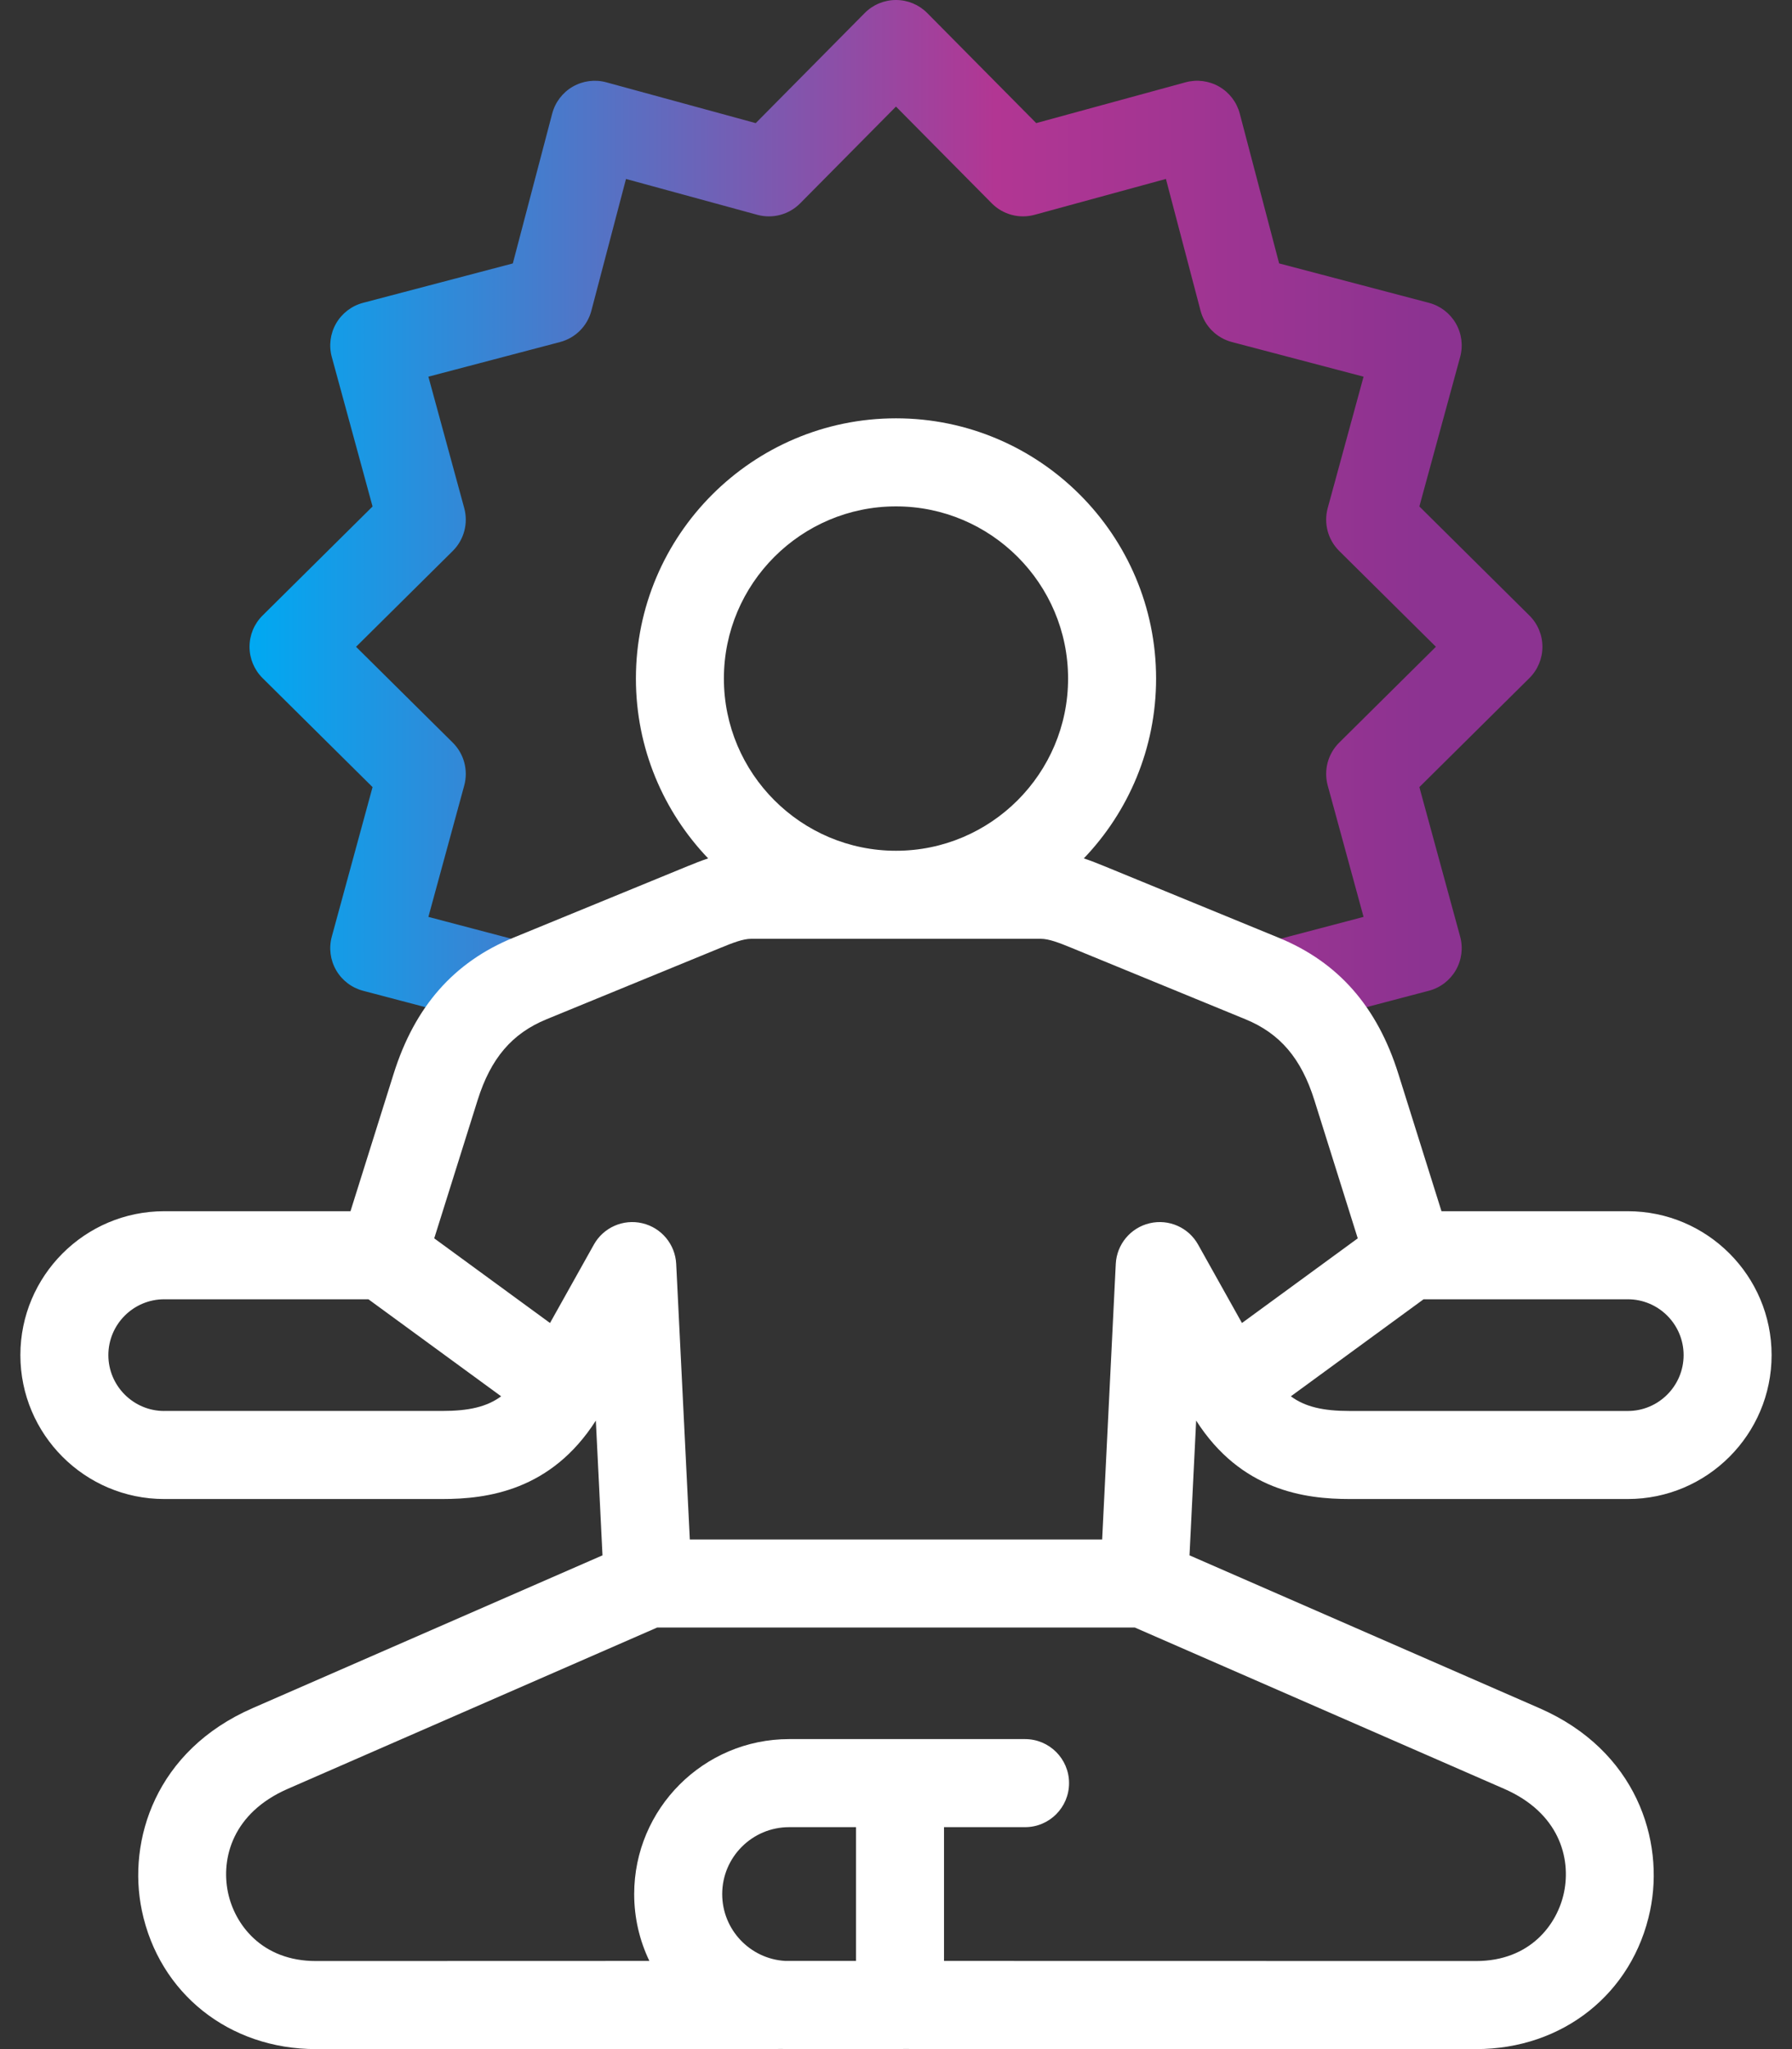
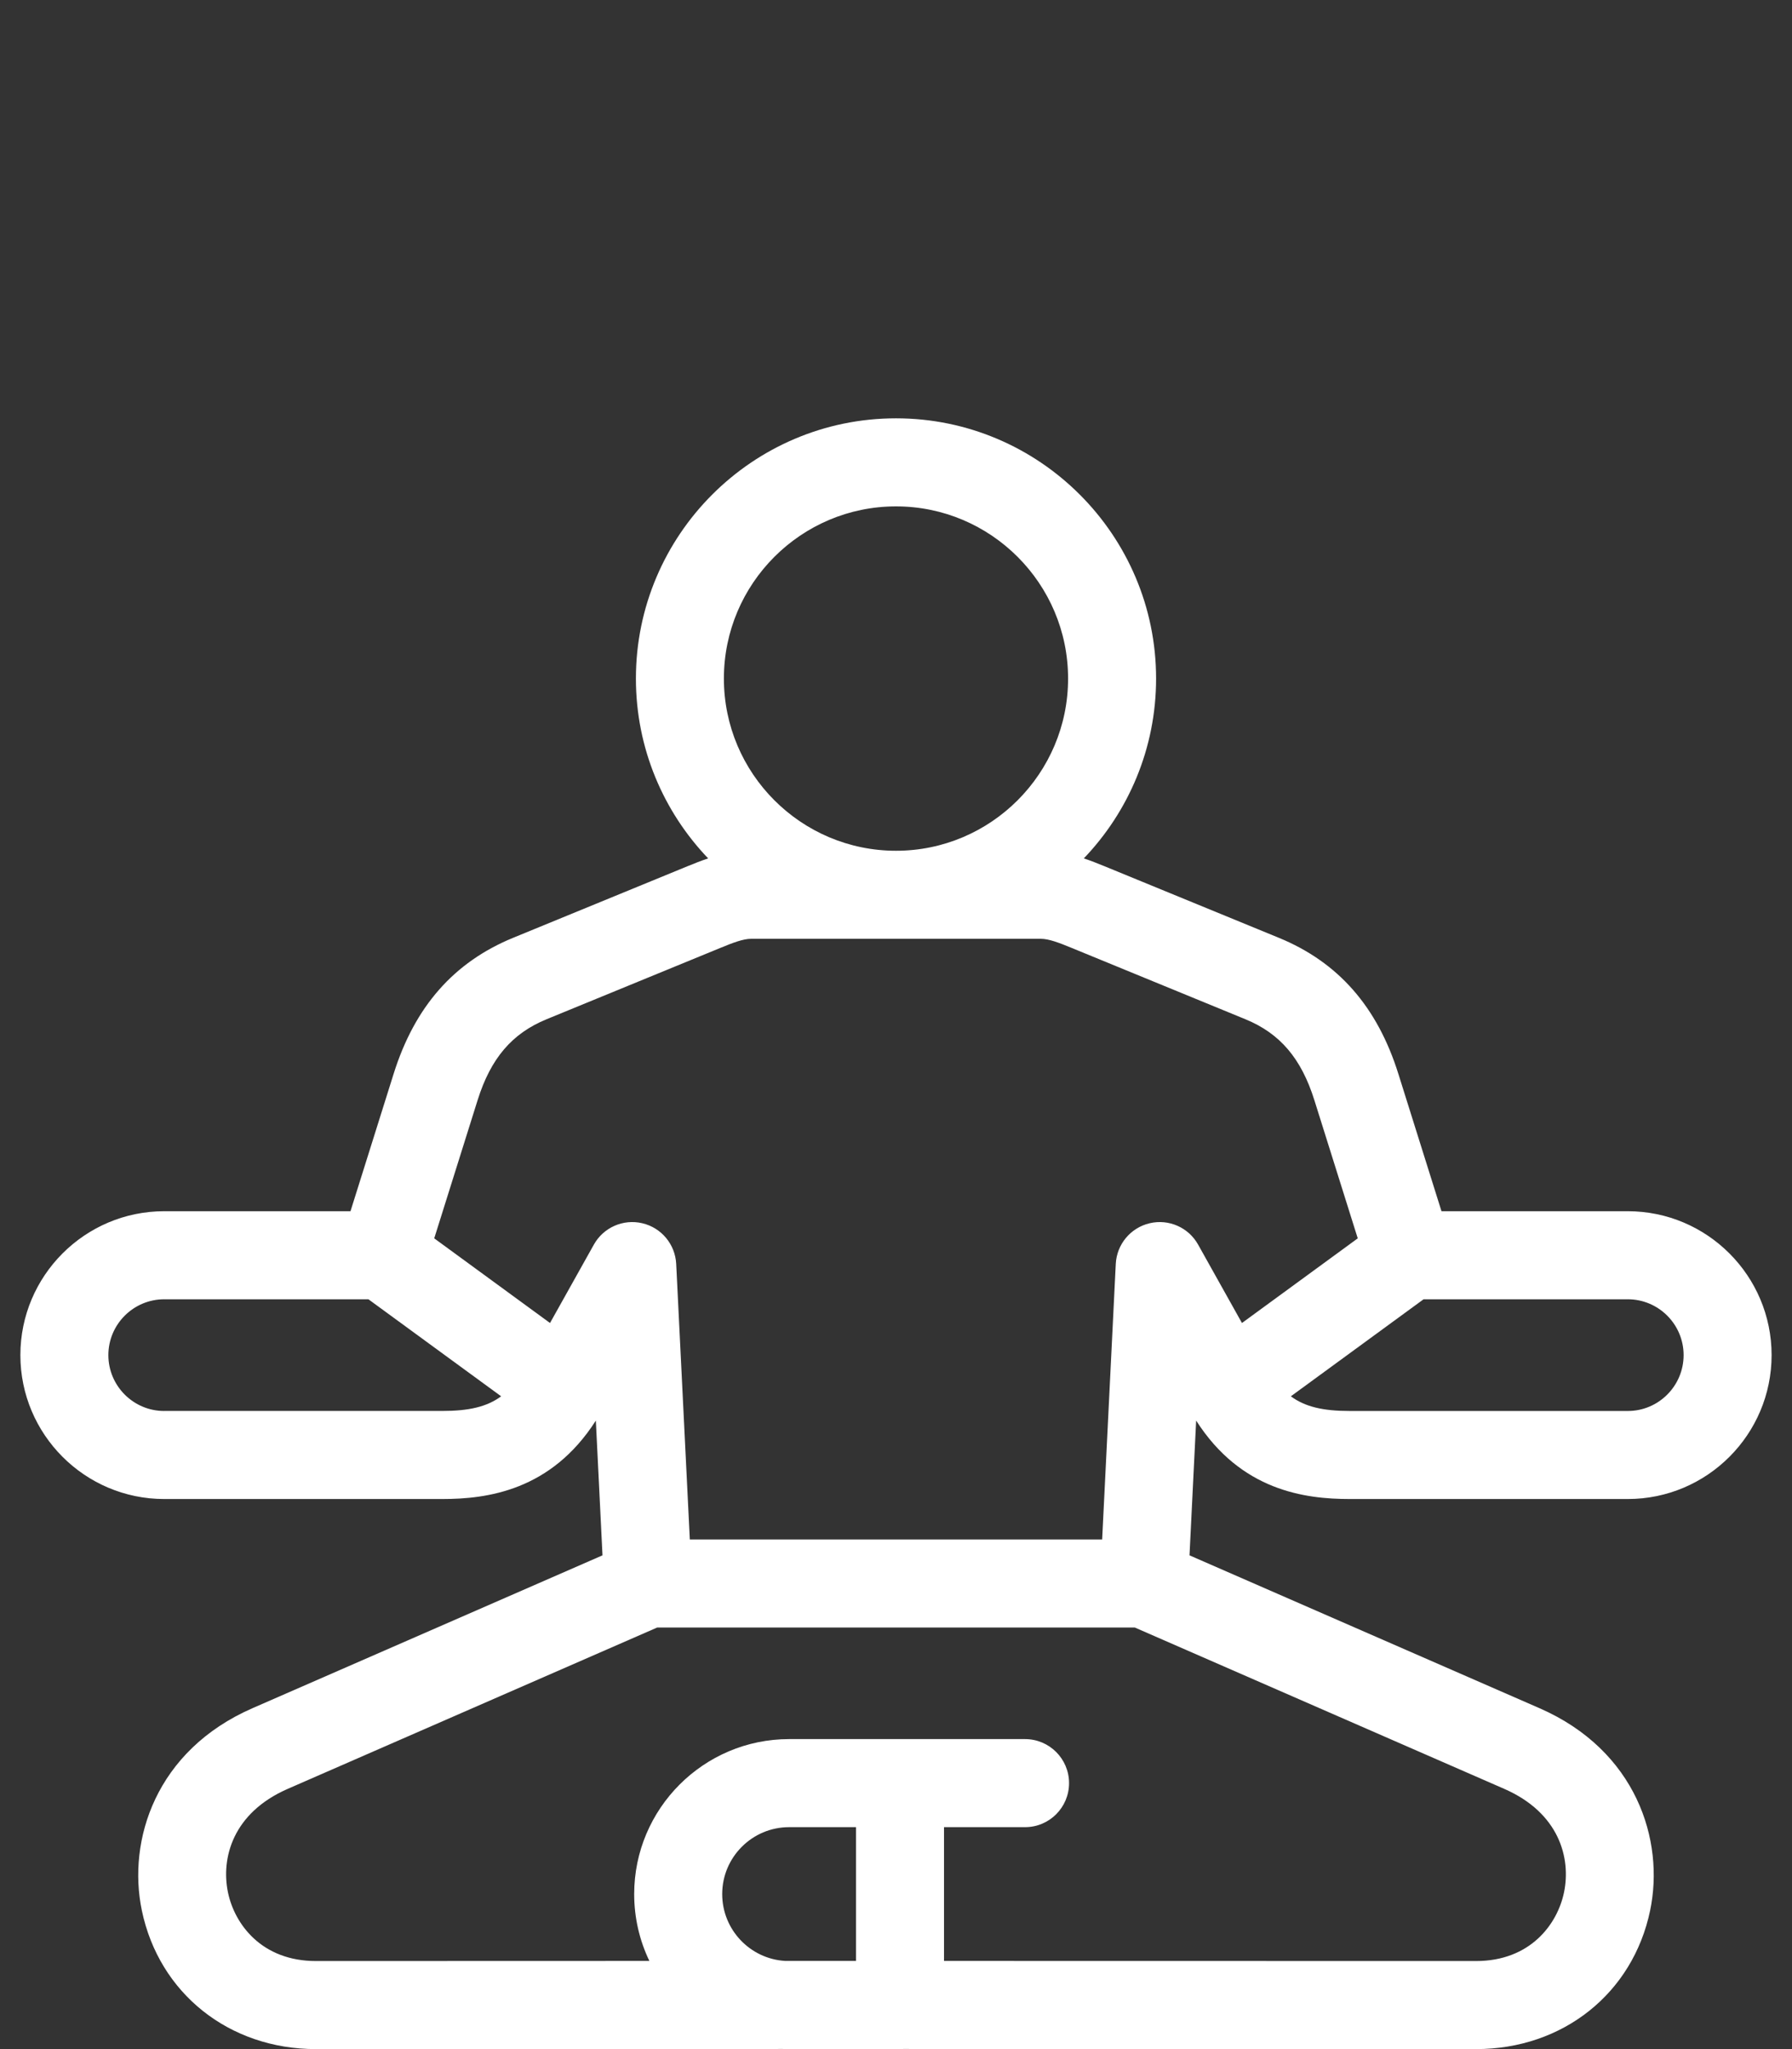
<svg xmlns="http://www.w3.org/2000/svg" width="70" height="80" viewBox="0 0 70 80" fill="none">
  <rect x="0" y="0" width="70" height="80" fill="#333333" stroke="none" />
-   <path d="M19.74 40.084C19.595 40.084 19.448 40.066 19.302 40.027L14.182 38.681C13.738 38.564 13.359 38.275 13.13 37.878C12.901 37.481 12.84 37.008 12.961 36.566L14.553 30.73L10.256 26.473C9.93 26.15 9.747 25.71 9.747 25.252C9.747 24.793 9.93 24.354 10.256 24.031L14.553 19.774L12.961 13.938C12.84 13.495 12.901 13.023 13.13 12.626C13.36 12.229 13.738 11.94 14.182 11.823L20.032 10.285L21.57 4.435C21.687 3.991 21.976 3.612 22.373 3.383C22.77 3.154 23.243 3.093 23.685 3.214L29.521 4.807L33.778 0.509C34.101 0.183 34.54 0 34.999 0C35.458 0 35.897 0.183 36.22 0.509L40.477 4.806L46.313 3.213C46.755 3.093 47.227 3.154 47.625 3.383C48.022 3.612 48.311 3.991 48.428 4.434L49.966 10.284L55.816 11.823C56.26 11.939 56.638 12.228 56.868 12.626C57.097 13.023 57.158 13.495 57.037 13.938L55.444 19.773L59.742 24.031C60.068 24.354 60.251 24.793 60.251 25.252C60.251 25.71 60.068 26.15 59.742 26.473L55.444 30.73L57.037 36.566C57.158 37.008 57.097 37.48 56.868 37.877C56.638 38.275 56.26 38.564 55.816 38.68L50.717 40.021C49.799 40.263 48.859 39.714 48.617 38.796C48.376 37.878 48.925 36.938 49.843 36.697L53.264 35.797L51.864 30.667C51.701 30.069 51.872 29.43 52.312 28.994L56.09 25.251L52.312 21.509C51.872 21.073 51.701 20.433 51.864 19.835L53.264 14.706L48.122 13.354C47.522 13.196 47.054 12.728 46.896 12.129L45.544 6.986L40.415 8.386C39.817 8.55 39.177 8.378 38.741 7.938L34.999 4.161L31.257 7.938C30.82 8.379 30.181 8.55 29.583 8.387L24.453 6.987L23.101 12.129C22.944 12.729 22.476 13.197 21.876 13.354L16.734 14.706L18.134 19.836C18.297 20.434 18.126 21.073 17.686 21.51L13.908 25.252L17.686 28.994C18.126 29.43 18.297 30.07 18.134 30.668L16.734 35.797L20.176 36.703C21.094 36.944 21.643 37.884 21.401 38.802C21.198 39.573 20.502 40.084 19.74 40.084Z" fill="url(#paint0_linear_1523_1395)" />
  <path d="M52.722 58.524H63.586C66.683 58.524 69.203 56.004 69.203 52.906C69.203 49.809 66.683 47.288 63.586 47.288H56.308L54.622 41.921C53.799 39.3 52.272 37.564 49.954 36.613L43.137 33.816C42.879 33.71 42.613 33.605 42.337 33.513C44.085 31.687 45.16 29.213 45.16 26.492C45.16 20.89 40.602 16.332 35 16.332C29.398 16.332 24.84 20.89 24.84 26.492C24.84 29.213 25.915 31.687 27.662 33.513C27.386 33.605 27.121 33.71 26.863 33.816L20.045 36.613C17.727 37.564 16.201 39.3 15.377 41.921L13.691 47.288H6.414C3.316 47.288 0.796 49.809 0.796 52.906C0.796 56.004 3.316 58.524 6.414 58.524H17.277C19.034 58.524 21.525 58.196 23.275 55.462L23.535 60.723L9.864 66.69C6.083 68.341 4.968 71.847 5.541 74.59C6.217 77.826 8.949 80 12.341 80H12.344C18.629 79.997 24.632 79.995 30.583 79.995C30.663 79.998 30.744 80 30.825 80H35.157C35.2 80 35.242 79.999 35.284 79.995C42.599 79.996 49.915 79.997 57.655 80H57.658C61.05 80 63.782 77.826 64.458 74.59C65.031 71.847 63.917 68.341 60.135 66.69L46.465 60.723L46.725 55.462C48.474 58.196 50.965 58.524 52.722 58.524ZM65.766 52.906C65.766 54.108 64.788 55.087 63.586 55.087H52.722C51.691 55.087 50.983 54.927 50.424 54.514L55.608 50.726H63.586C64.788 50.726 65.766 51.704 65.766 52.906ZM35 19.77C38.707 19.77 41.722 22.785 41.722 26.492C41.722 30.199 38.707 33.215 35 33.215C31.293 33.215 28.277 30.199 28.277 26.492C28.277 22.785 31.293 19.77 35 19.77ZM6.414 55.087C5.212 55.087 4.233 54.108 4.233 52.906C4.233 51.704 5.212 50.726 6.414 50.726H14.392L19.576 54.514C19.016 54.927 18.308 55.086 17.278 55.086H6.414V55.087ZM28.211 73.948C28.211 72.507 29.383 71.335 30.825 71.335H33.439V76.557C32.515 76.557 31.59 76.557 30.664 76.557C29.297 76.474 28.211 75.336 28.211 73.948ZM58.76 69.84C60.908 70.778 61.374 72.545 61.093 73.887C60.836 75.121 59.781 76.562 57.658 76.562H57.656C50.477 76.559 43.661 76.558 36.876 76.558V71.335H40.041C40.991 71.335 41.76 70.565 41.76 69.616C41.76 68.667 40.991 67.897 40.041 67.897H30.825C27.488 67.897 24.773 70.612 24.773 73.948C24.773 74.882 24.986 75.768 25.366 76.558C21.112 76.559 16.797 76.561 12.343 76.562H12.341C10.218 76.562 9.164 75.121 8.906 73.887C8.626 72.545 9.091 70.778 11.239 69.84L25.669 63.542H44.331L58.76 69.84ZM44.91 47.757C44.163 47.932 43.623 48.58 43.585 49.345L43.053 60.104H26.946L26.414 49.345C26.376 48.58 25.836 47.932 25.09 47.757C24.343 47.582 23.572 47.922 23.198 48.591L21.485 51.652L16.962 48.347L18.657 42.951C19.169 41.321 19.999 40.347 21.35 39.793L28.168 36.996C28.626 36.808 29.03 36.652 29.343 36.652H40.656C40.969 36.652 41.374 36.808 41.832 36.996L48.649 39.793C50 40.347 50.83 41.322 51.342 42.951L53.037 48.347L48.514 51.652L46.801 48.591C46.427 47.922 45.656 47.582 44.91 47.757Z" fill="white" />
  <defs>
    <linearGradient id="paint0_linear_1523_1395" x1="9.747" y1="20.042" x2="60.251" y2="20.042" gradientUnits="userSpaceOnUse">
      <stop stop-color="white" />
      <stop offset="0" stop-color="#00A9F2" />
      <stop offset="0.577" stop-color="#B23693" />
      <stop offset="0.909" stop-color="#8C3391" />
    </linearGradient>
  </defs>
</svg>